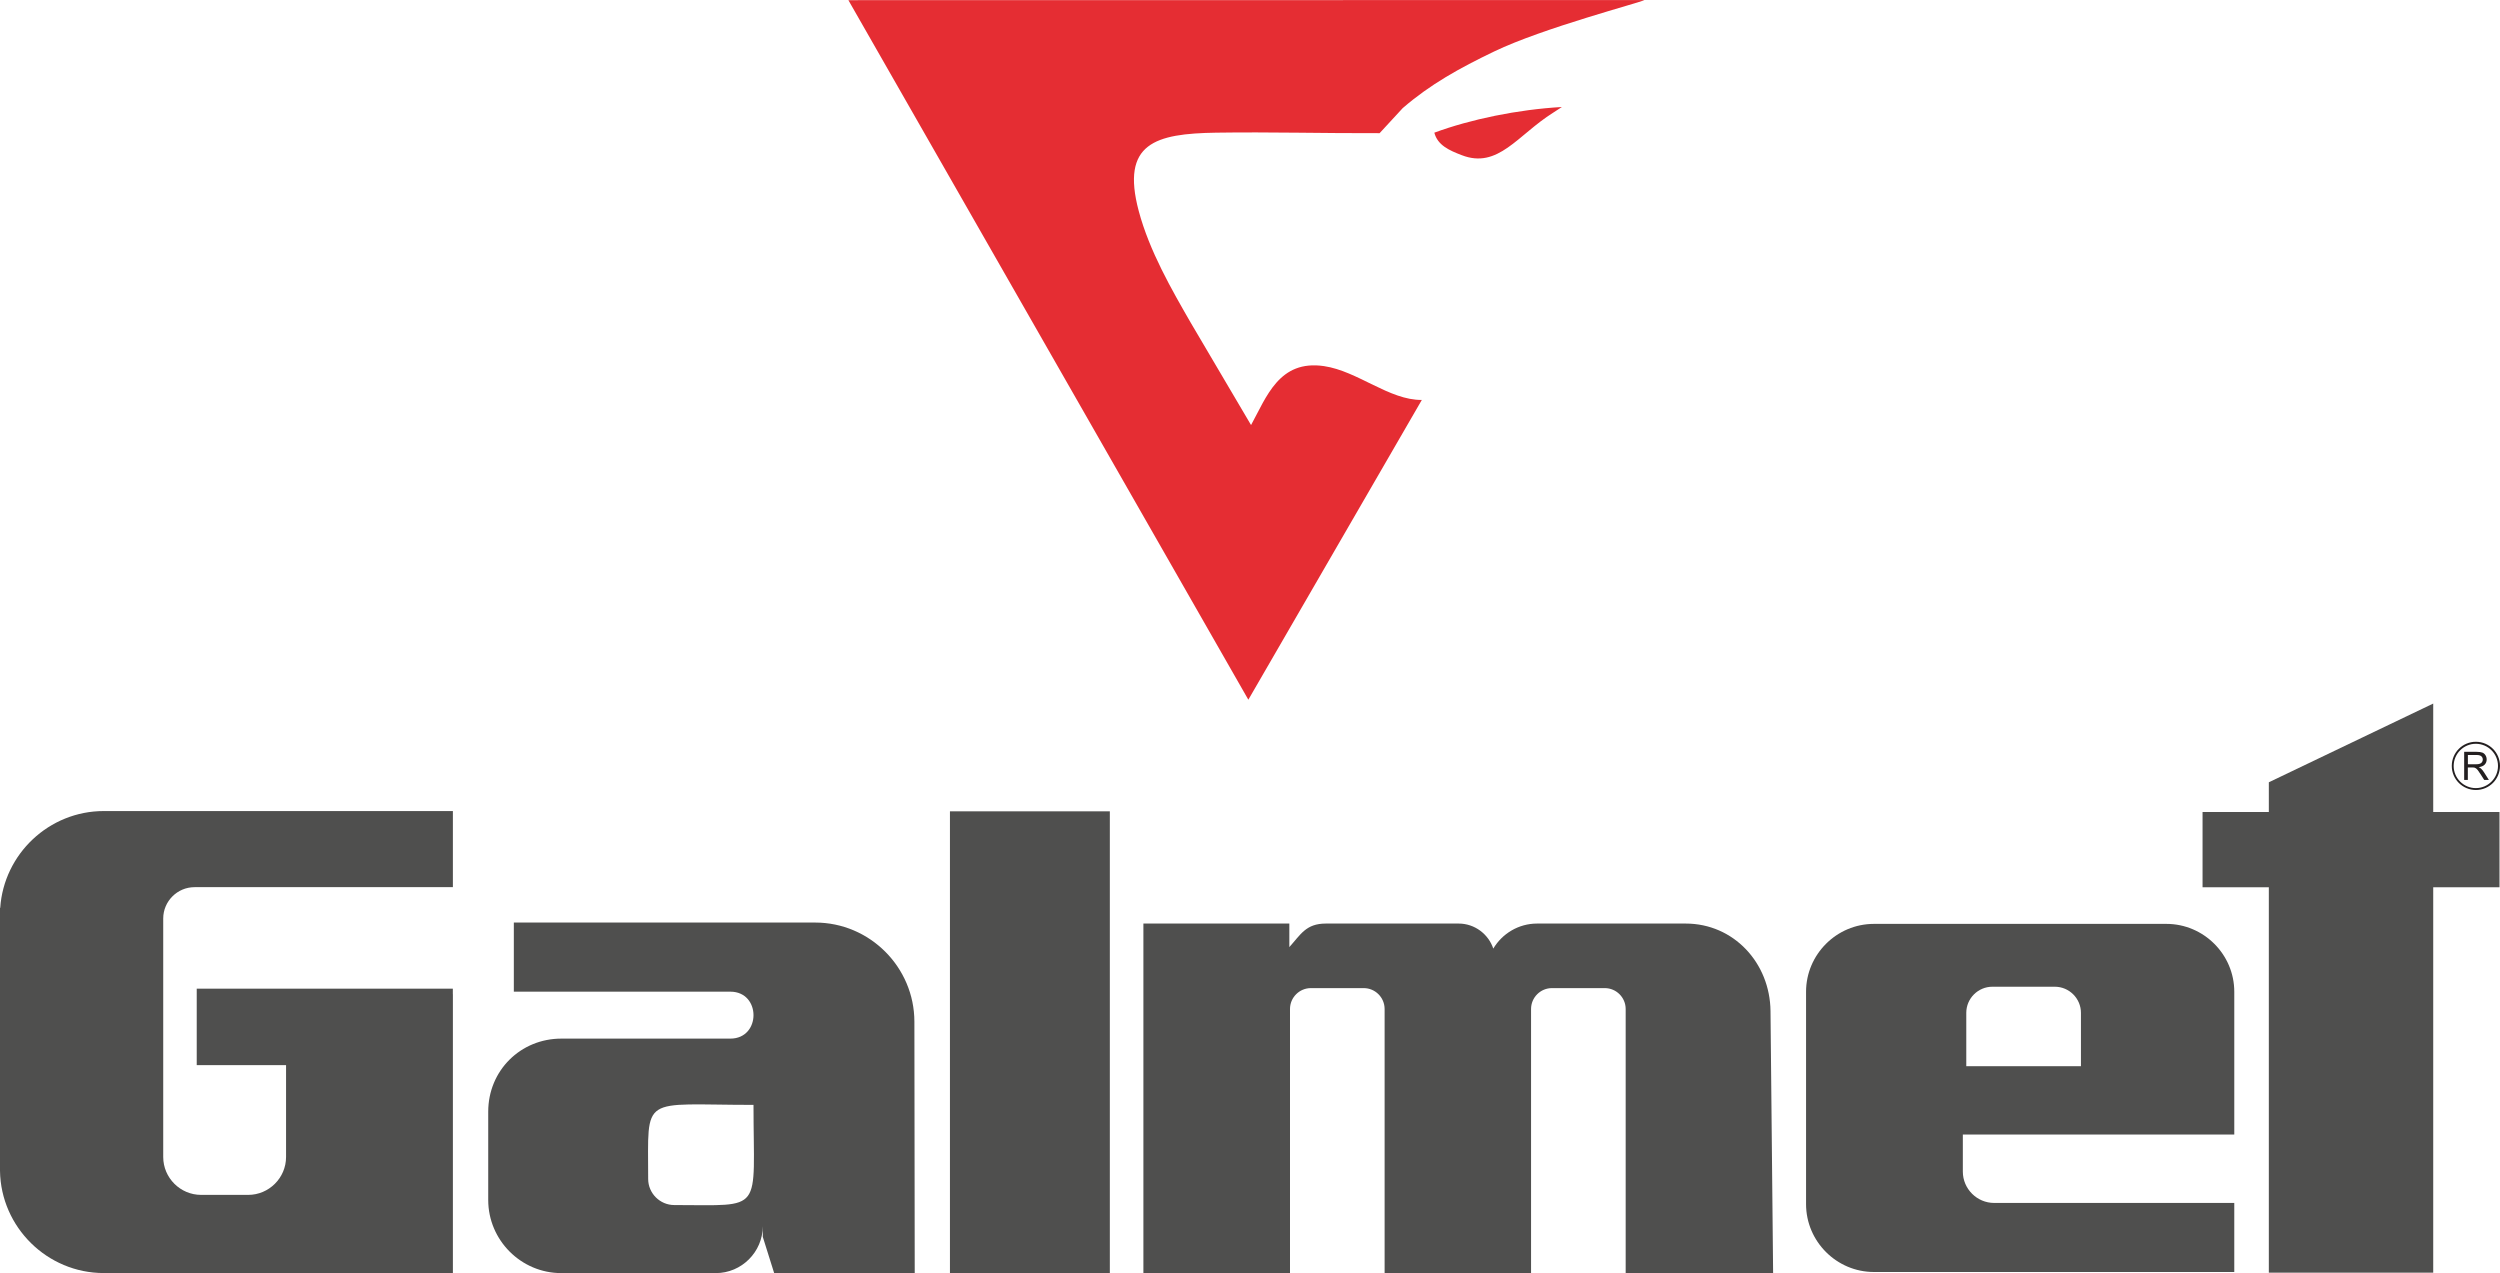
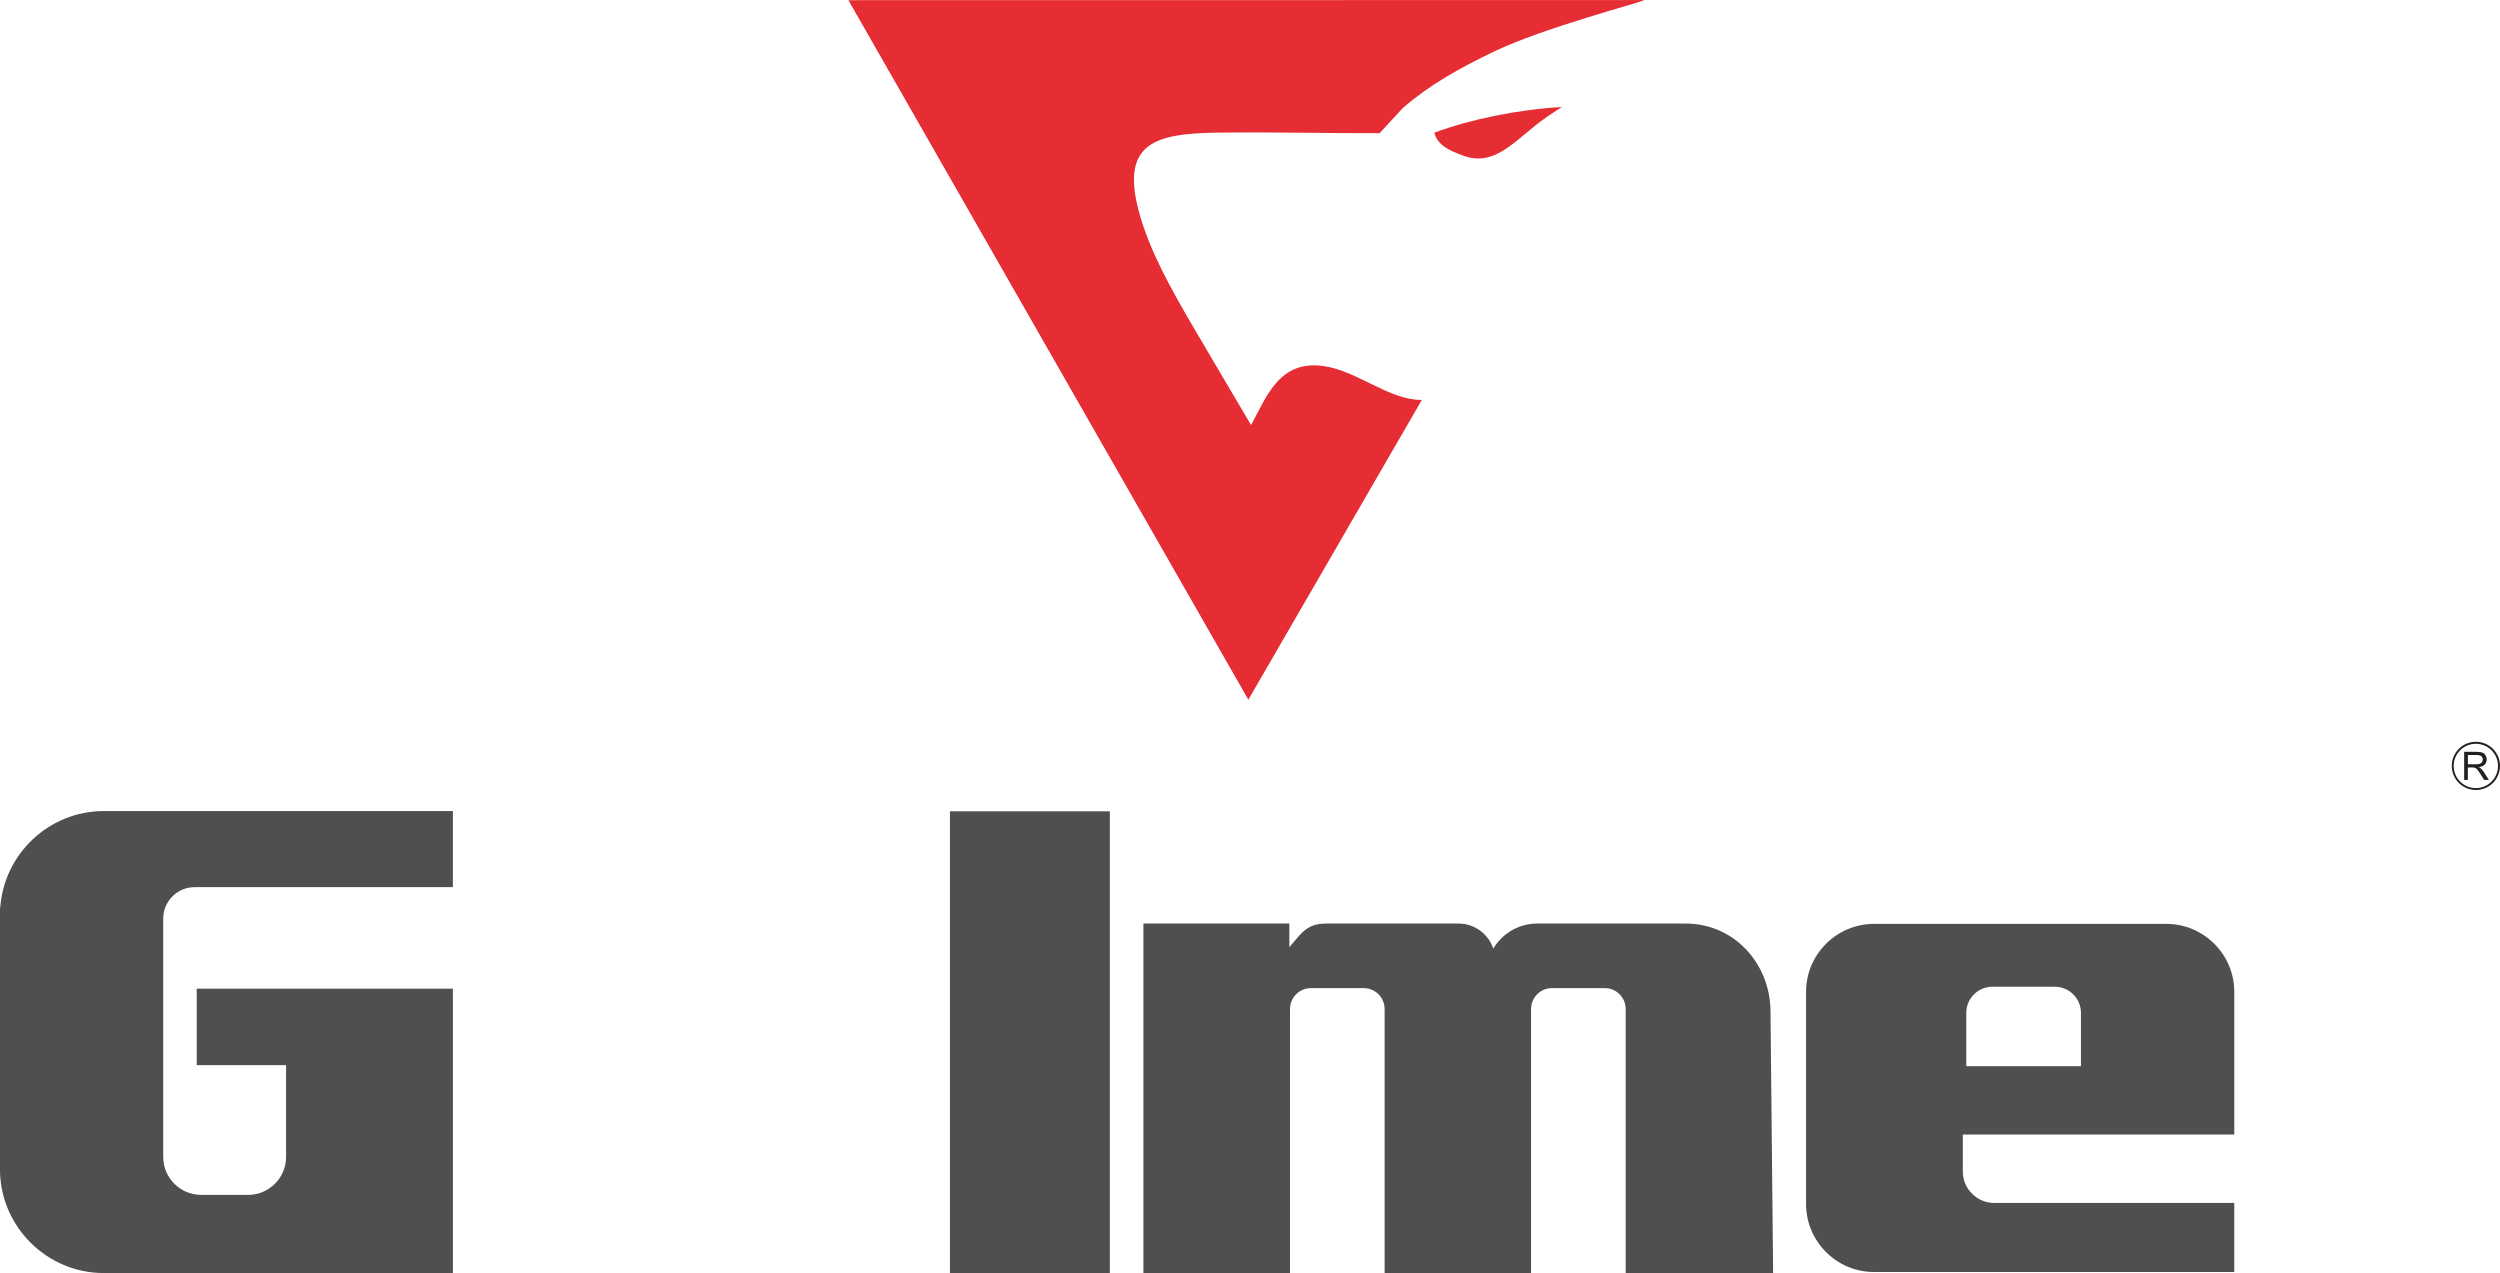
<svg xmlns="http://www.w3.org/2000/svg" id="Layer_2" data-name="Layer 2" viewBox="0 0 450 229.15">
  <defs>
    <style>      .cls-1 {        fill: #4f4f4e;      }      .cls-1, .cls-2 {        fill-rule: evenodd;      }      .cls-1, .cls-2, .cls-3 {        stroke-width: 0px;      }      .cls-2 {        fill: #e52d33;      }      .cls-3 {        fill: #231f20;      }    </style>
  </defs>
  <g id="Layer_1-2" data-name="Layer 1">
    <g>
      <path class="cls-2" d="m224.7,125.95l31.23-53.96c-5.86.06-11.55-5.2-17.61-6.09-8.08-1.19-10.35,5.56-13.13,10.61l-10.88-18.46c-3.37-5.86-7.42-12.86-9.34-20.08-3.25-12.22,3.01-13.92,13.92-14.09,9.8-.15,19.63.13,29.44.09l4.16-4.51c4.96-4.29,10.23-7.2,16.47-10.2,8.79-4.23,26.28-8.79,27.04-9.25l-143.29.02,72,125.93h0Zm33.48-102.07c.58,2.25,2.66,3.18,4.93,4.05,6.55,2.54,10.06-3.63,16.45-7.64l1.58-1.03c-7.94.45-16.43,2.21-22.96,4.62h0Z" />
      <path class="cls-1" d="m81.52,178.96v28.47s0,21.72,0,21.72H18.68C8.5,229.15.15,220.9,0,210.75h0v-47.33h.04c.65-9.7,8.78-17.43,18.64-17.43h62.84v13.7h-46.5c-3.1,0-5.64,2.54-5.64,5.64v42.93c0,3.75,3.07,6.82,6.82,6.82h8.47c3.75,0,6.82-3.07,6.82-6.82v-16.54h-16.08v-13.76h46.1v1h0Z" />
      <polygon class="cls-1" points="170.99 229.15 199.77 229.15 199.77 146.04 170.99 146.04 170.99 229.15" />
-       <path class="cls-1" d="m92.49,166.06h54.25c9.82,0,17.85,8.04,17.85,17.86,0,14.99.06,30.16.06,45.24h-25.3l-2.05-6.53v-1.93c0,4.65-3.81,8.46-8.46,8.46h-27.8c-7.24,0-13.16-5.92-13.16-13.16v-15.89c0-7.43,5.83-13.16,13.16-13.16h30.42c5.56,0,5.56-8.45,0-8.45h-38.97v-12.43h0Zm43.14,32.82c-20.44,0-18.96-2.04-18.96,13.33,0,2.58,2.12,4.7,4.7,4.7,16.3,0,14.26,1.63,14.26-18.03h0Z" />
      <path class="cls-1" d="m205.8,229.15h26.4v-47.53c0-2.07,1.69-3.76,3.76-3.76h9.51c2.07,0,3.76,1.69,3.76,3.76v47.53h26.36v-47.53c0-2.07,1.69-3.76,3.76-3.76h9.51c2.07,0,3.76,1.69,3.76,3.76v47.53h26.54l-.47-47.16c-.09-8.66-6.62-15.75-15.28-15.75h-26.73c-3.35,0-6.29,1.82-7.89,4.51-.87-2.61-3.35-4.51-6.24-4.51h-23.89c-3.58,0-4.52,1.95-6.58,4.24v-4.24h-26.27v62.91h0Z" />
      <path class="cls-1" d="m402.17,228.96h-64.86c-6.72,0-12.22-5.5-12.22-12.22v-38.22c0-6.72,5.5-12.22,12.22-12.22h52.64c6.72,0,12.22,5.5,12.22,12.22v25.7h-48.86v6.67c0,3.1,2.54,5.64,5.64,5.64h43.22v12.43h0Zm-48.24-37.05h20.64v-9.6c0-2.58-2.11-4.7-4.7-4.7h-11.24c-2.58,0-4.7,2.11-4.7,4.7v9.6h0Z" />
-       <polygon class="cls-1" points="437.98 229.08 408.39 229.08 408.39 159.71 396.46 159.71 396.46 146.16 408.39 146.16 408.39 140.81 437.98 126.64 437.98 146.16 449.91 146.16 449.91 159.71 437.98 159.71 437.98 229.08" />
      <path class="cls-3" d="m445.66,133.52c1.2,0,2.29.49,3.07,1.27.79.79,1.27,1.87,1.27,3.07s-.49,2.29-1.27,3.07c-.79.79-1.87,1.27-3.07,1.27s-2.29-.49-3.07-1.27c-.79-.79-1.27-1.87-1.27-3.07s.49-2.29,1.27-3.07c.79-.79,1.87-1.27,3.07-1.27h0Zm-2.11,6.88v-5.07h2.25c.45,0,.8.05,1.03.14s.42.25.56.48c.14.23.21.48.21.76,0,.36-.12.66-.35.91s-.59.4-1.08.47c.18.08.31.17.4.25.2.18.38.4.55.67l.88,1.38h-.84l-.67-1.05c-.2-.3-.36-.54-.48-.7-.13-.16-.24-.27-.34-.34-.1-.06-.2-.11-.31-.14-.08-.02-.2-.02-.37-.02h-.78v2.25h-.67Zm.67-2.83h1.44c.31,0,.55-.03.72-.1.17-.06.3-.16.39-.3.09-.14.13-.29.13-.45,0-.24-.09-.44-.26-.59-.17-.15-.45-.23-.82-.23h-1.6v1.68h0Zm4.25-2.52c-.72-.72-1.72-1.17-2.82-1.17s-2.1.45-2.82,1.17-1.17,1.72-1.17,2.82.45,2.1,1.17,2.82c.72.72,1.72,1.17,2.82,1.17s2.1-.45,2.82-1.17c.72-.72,1.17-1.72,1.17-2.82s-.45-2.1-1.17-2.82h0Z" />
    </g>
  </g>
</svg>